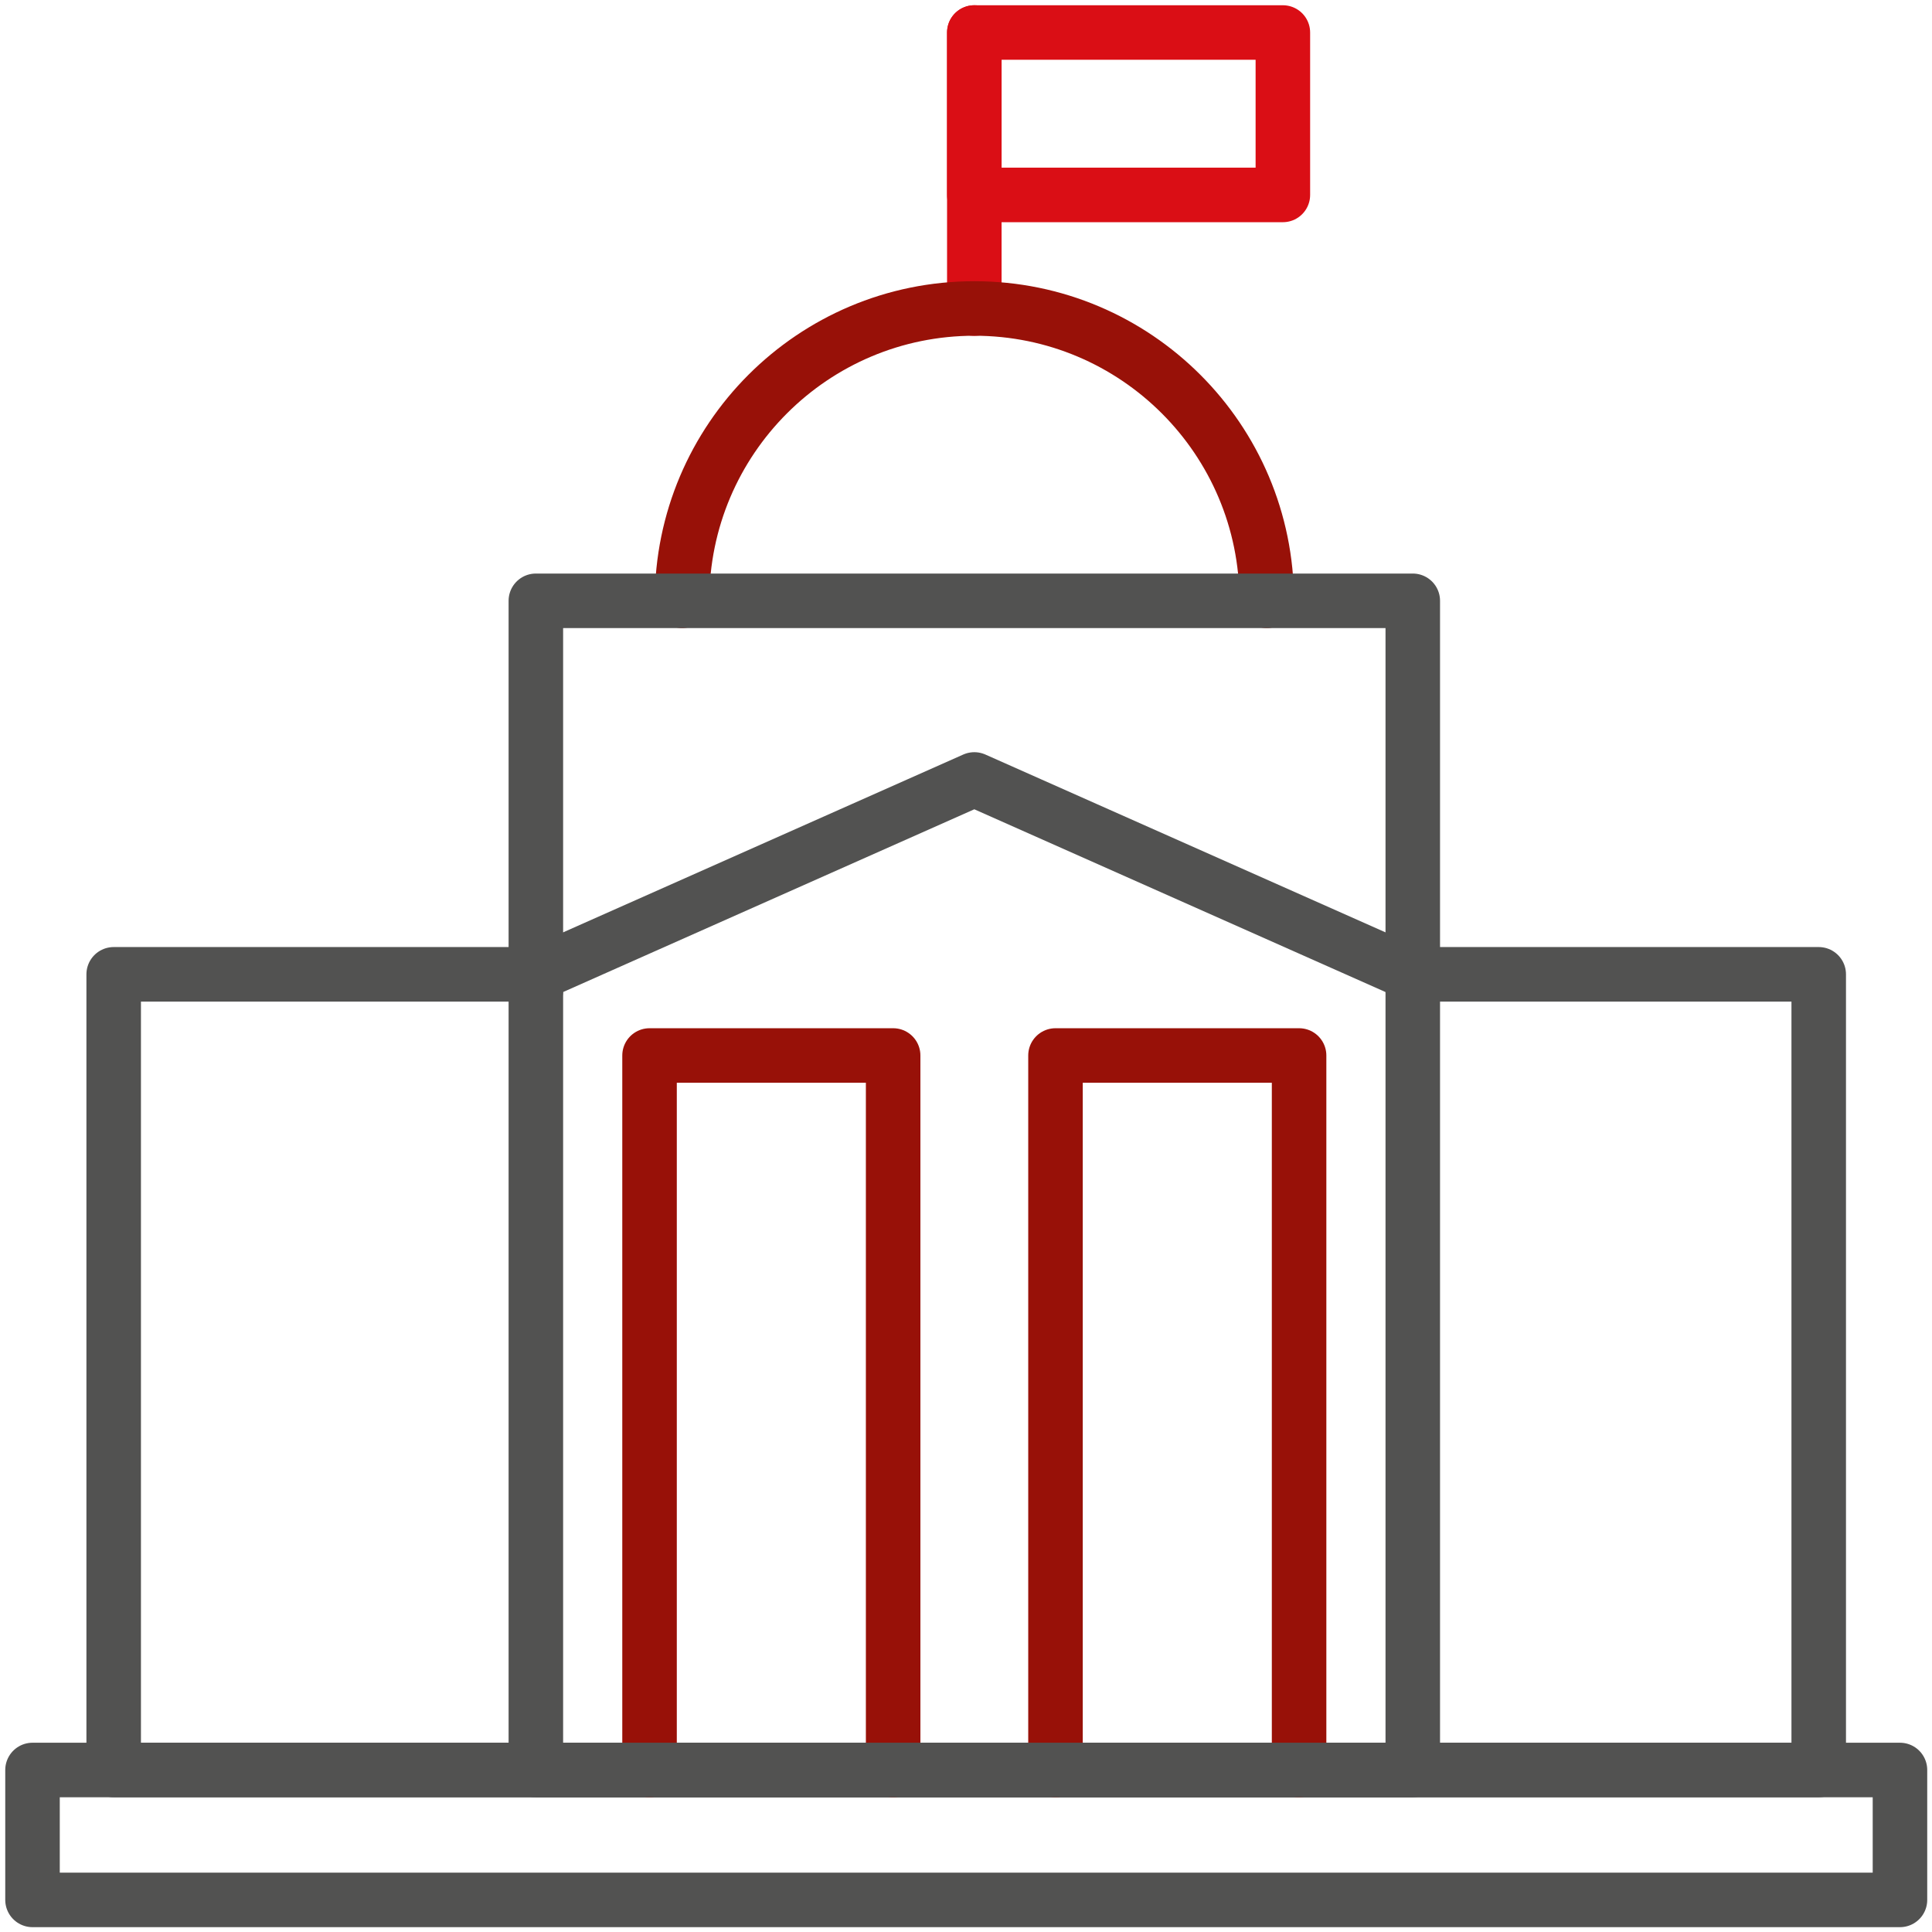
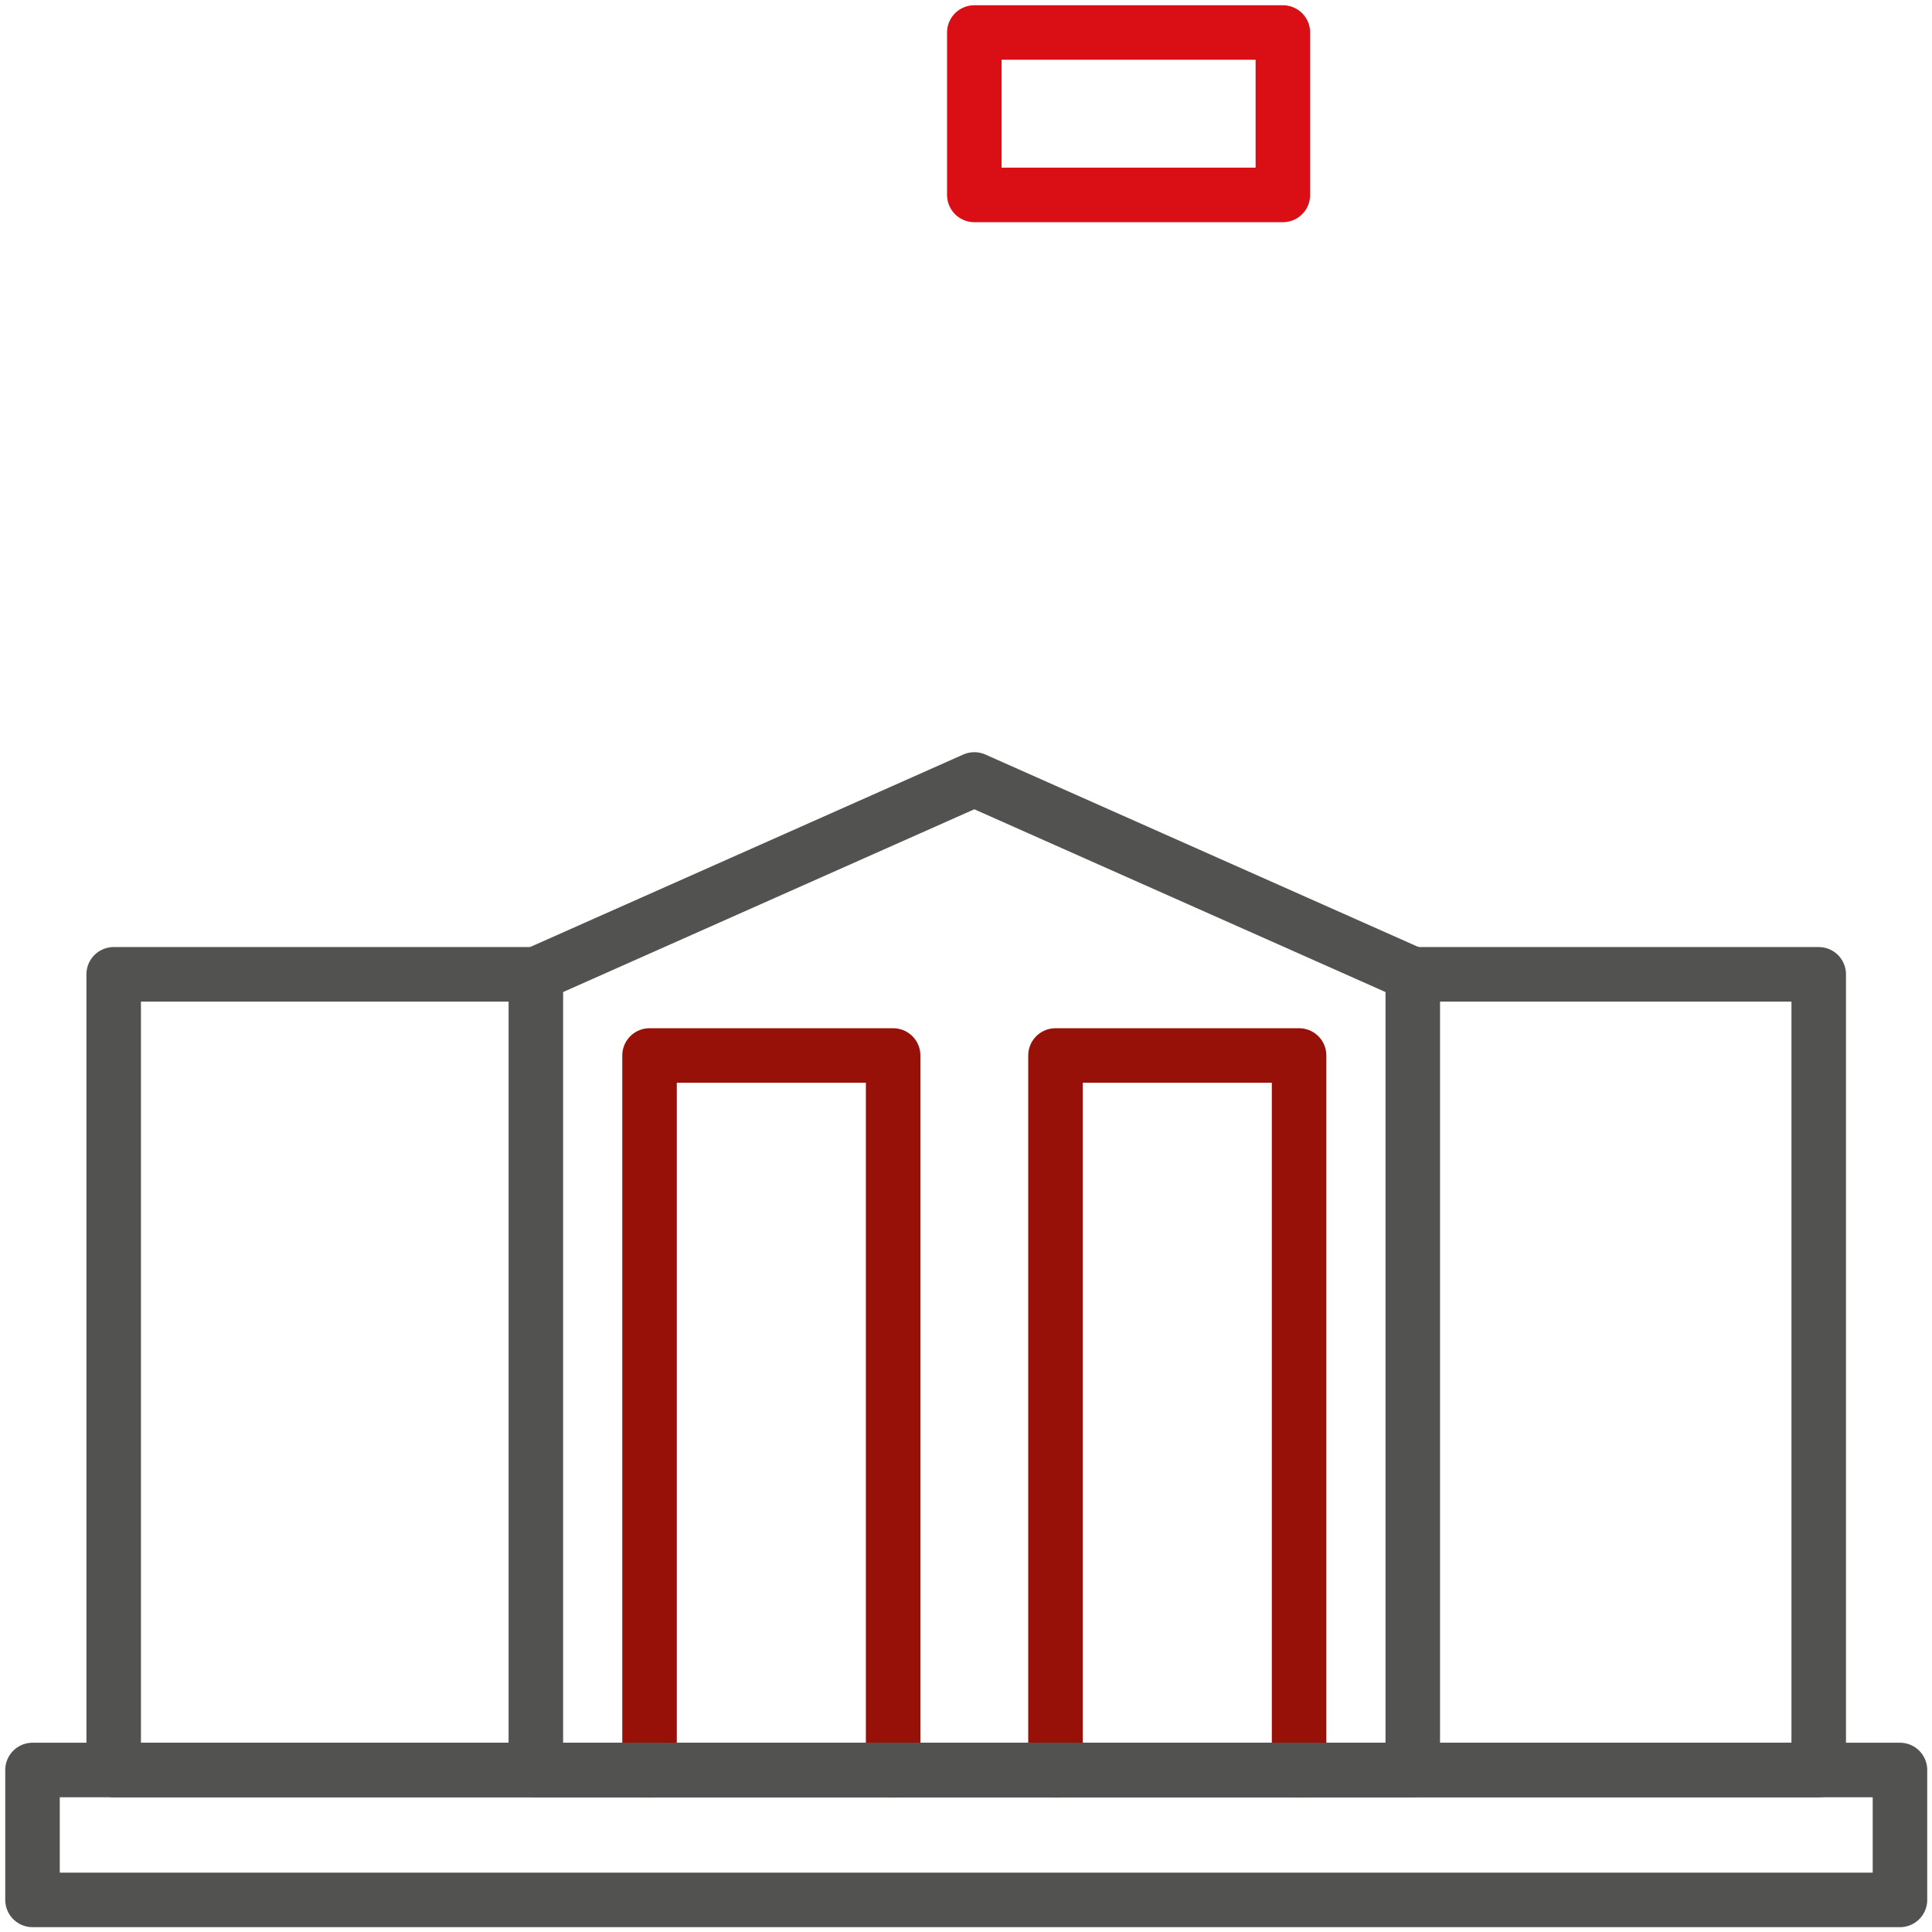
<svg xmlns="http://www.w3.org/2000/svg" version="1.1" x="0px" y="0px" viewBox="0 0 283.46 283.46" style="enable-background:new 0 0 283.46 283.46;" xml:space="preserve">
  <g id="transparant_vierkant">
-     <rect x="0" style="opacity:0;fill:#FFFFFF;" width="283.46" height="283.46" />
-   </g>
+     </g>
  <g id="icons">
    <polyline style="fill:none;stroke:#525251;stroke-width:8;stroke-linecap:round;stroke-linejoin:round;stroke-miterlimit:10;" points="   78.62,142.95 16.68,142.95 16.68,259.69 266.84,259.69 266.84,142.95 207.28,142.95  " />
    <polygon style="fill:none;stroke:#525251;stroke-width:8;stroke-linecap:round;stroke-linejoin:round;stroke-miterlimit:10;" points="   207.28,259.69 78.62,259.69 78.62,142.95 142.95,114.36 207.28,142.95  " />
-     <line style="fill:none;stroke:#DA0E15;stroke-width:8;stroke-linecap:round;stroke-linejoin:round;stroke-miterlimit:10;" x1="142.95" y1="4.77" x2="142.95" y2="45.27" />
    <polyline style="fill:none;stroke:#981108;stroke-width:8;stroke-linecap:round;stroke-linejoin:round;stroke-miterlimit:10;" points="   131.04,259.69 131.04,154.86 95.3,154.86 95.3,259.69  " />
    <polyline style="fill:none;stroke:#981108;stroke-width:8;stroke-linecap:round;stroke-linejoin:round;stroke-miterlimit:10;" points="   154.86,259.69 154.86,154.86 190.6,154.86 190.6,259.69  " />
    <rect x="142.95" y="4.77" style="fill:none;stroke:#DA0E15;stroke-width:8;stroke-linecap:round;stroke-linejoin:round;stroke-miterlimit:10;" width="45.27" height="23.83" />
-     <path style="fill:none;stroke:#981108;stroke-width:8;stroke-linecap:round;stroke-linejoin:round;stroke-miterlimit:10;" d="   M100.07,88.15c0-23.68,19.2-42.89,42.89-42.89s42.89,19.2,42.89,42.89" />
-     <polyline style="fill:none;stroke:#525251;stroke-width:8;stroke-linecap:round;stroke-linejoin:round;stroke-miterlimit:10;" points="   78.62,145.33 78.62,88.15 207.28,88.15 207.28,145.33  " />
    <rect x="4.77" y="259.69" style="fill:none;stroke:#525251;stroke-width:8;stroke-linecap:round;stroke-linejoin:round;stroke-miterlimit:10;" width="273.99" height="19.06" />
  </g>
  <g id="Laag_1">
</g>
</svg>